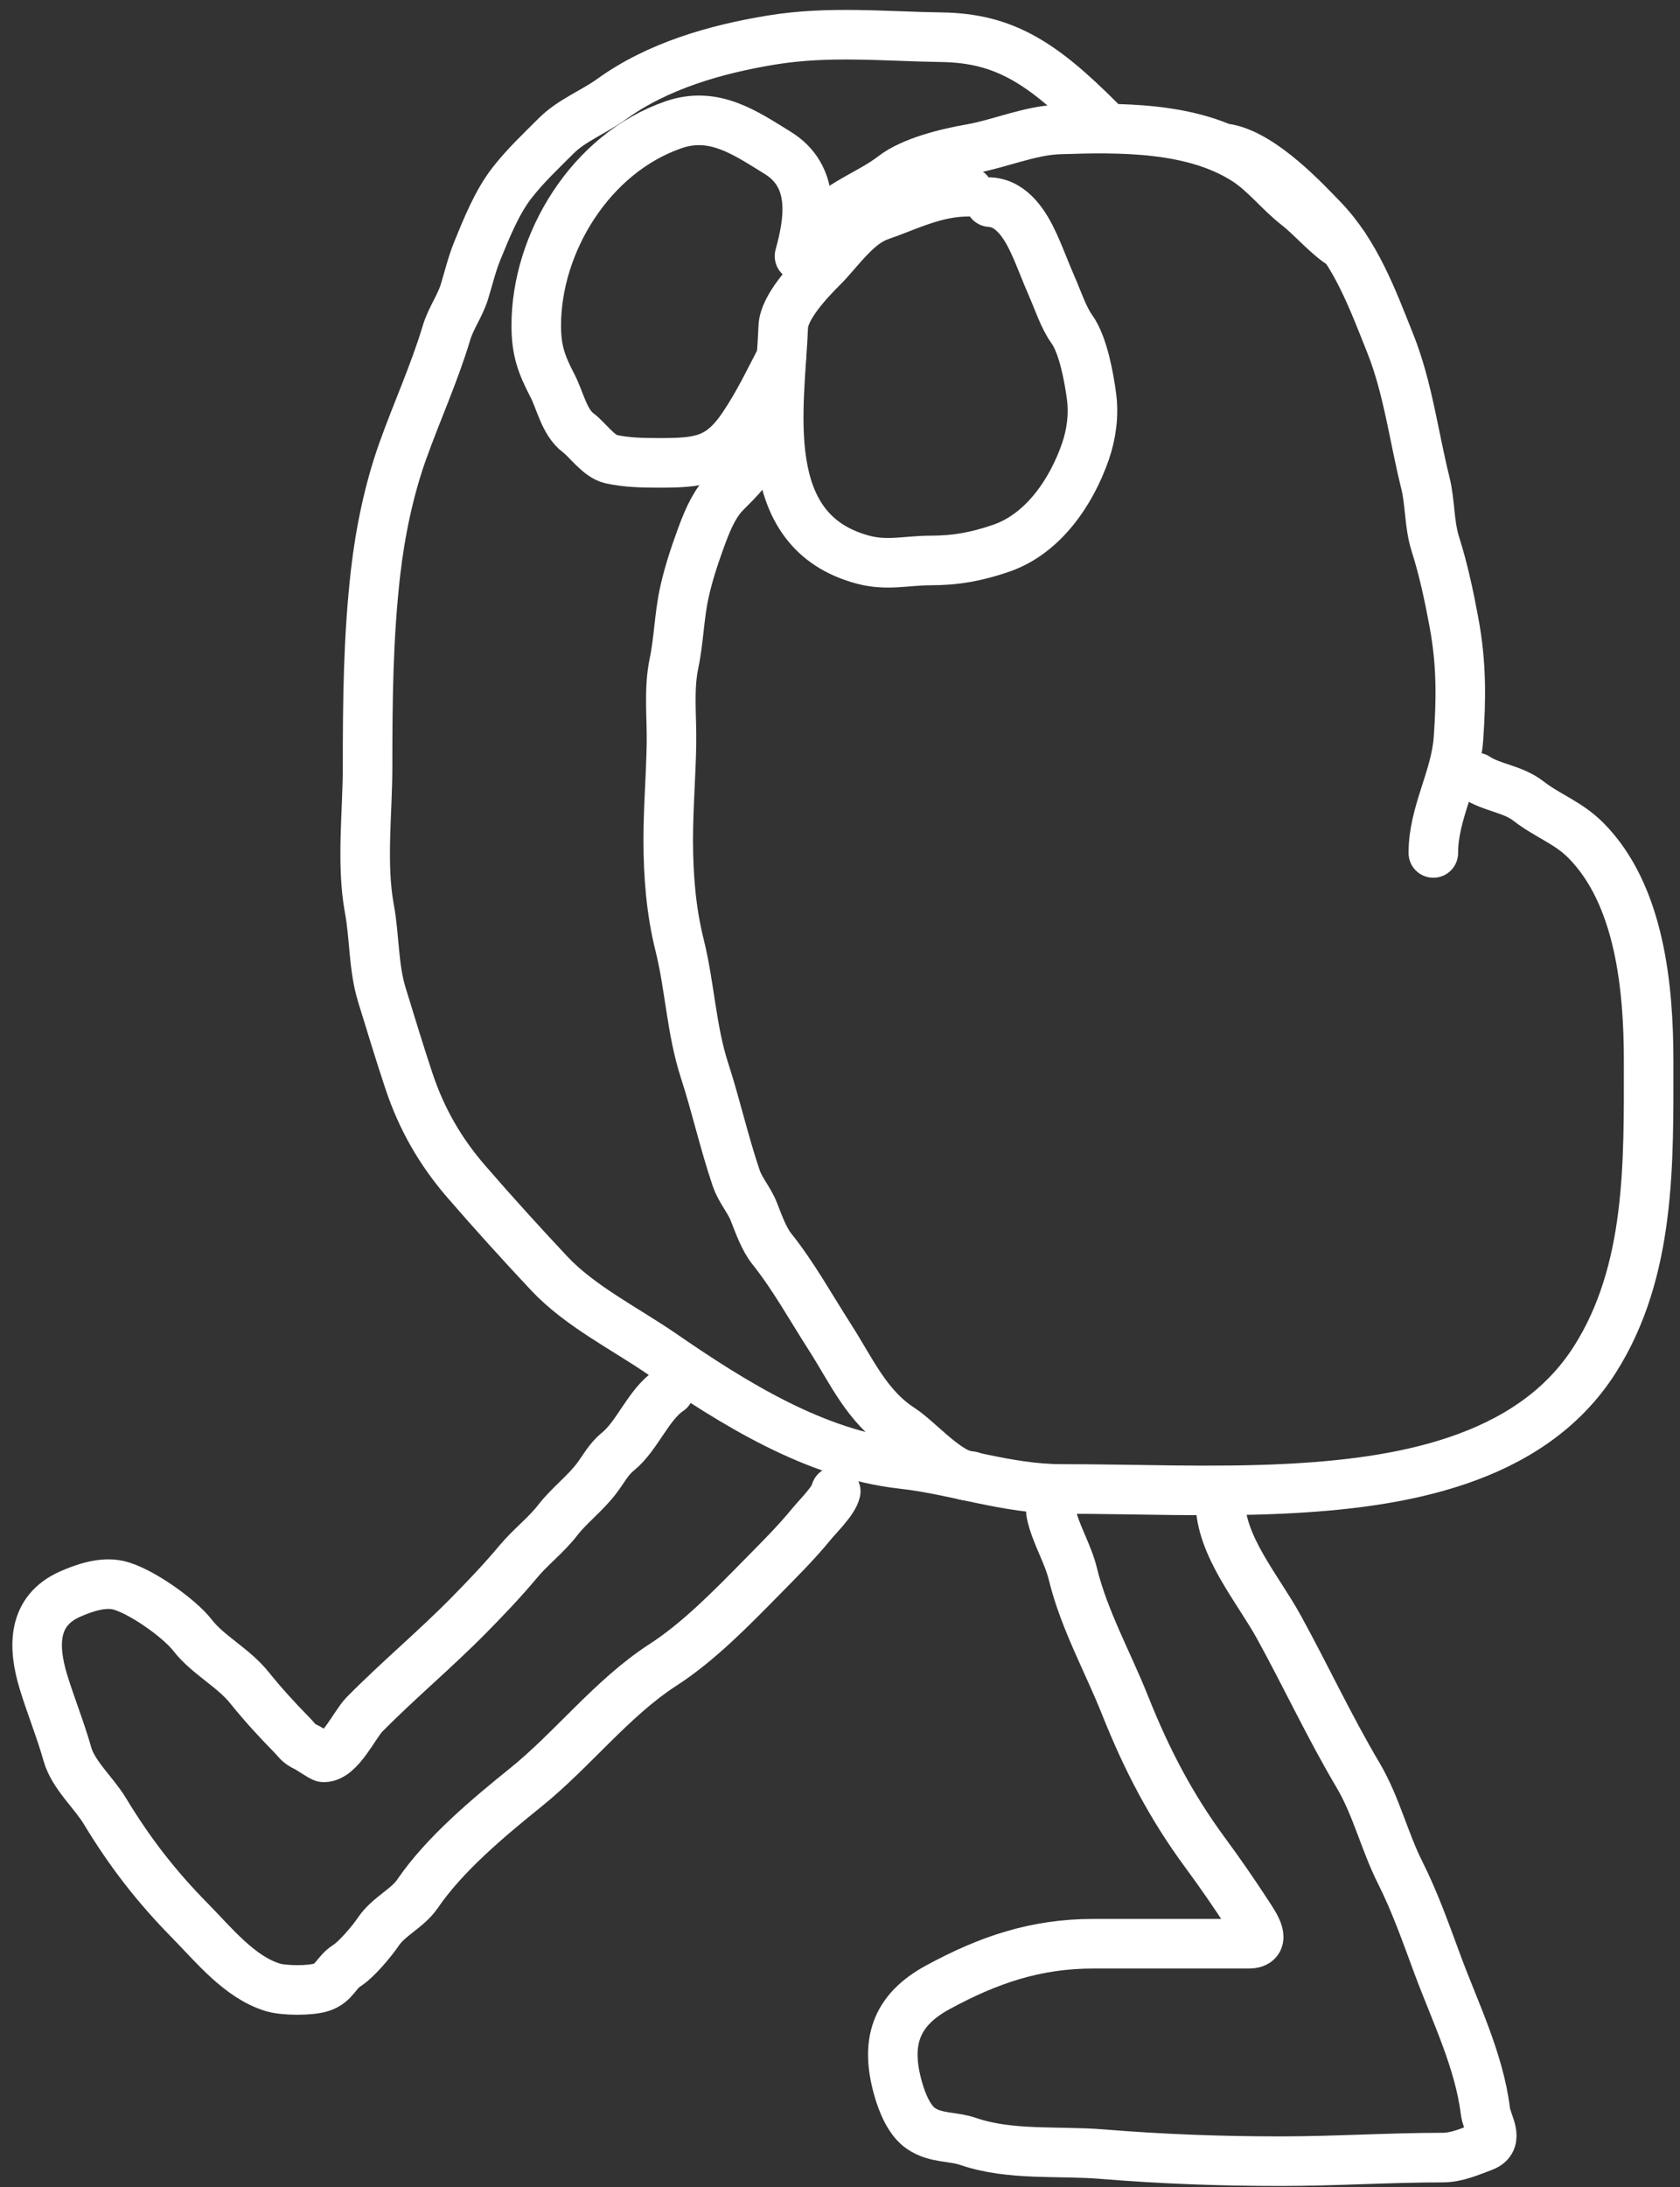
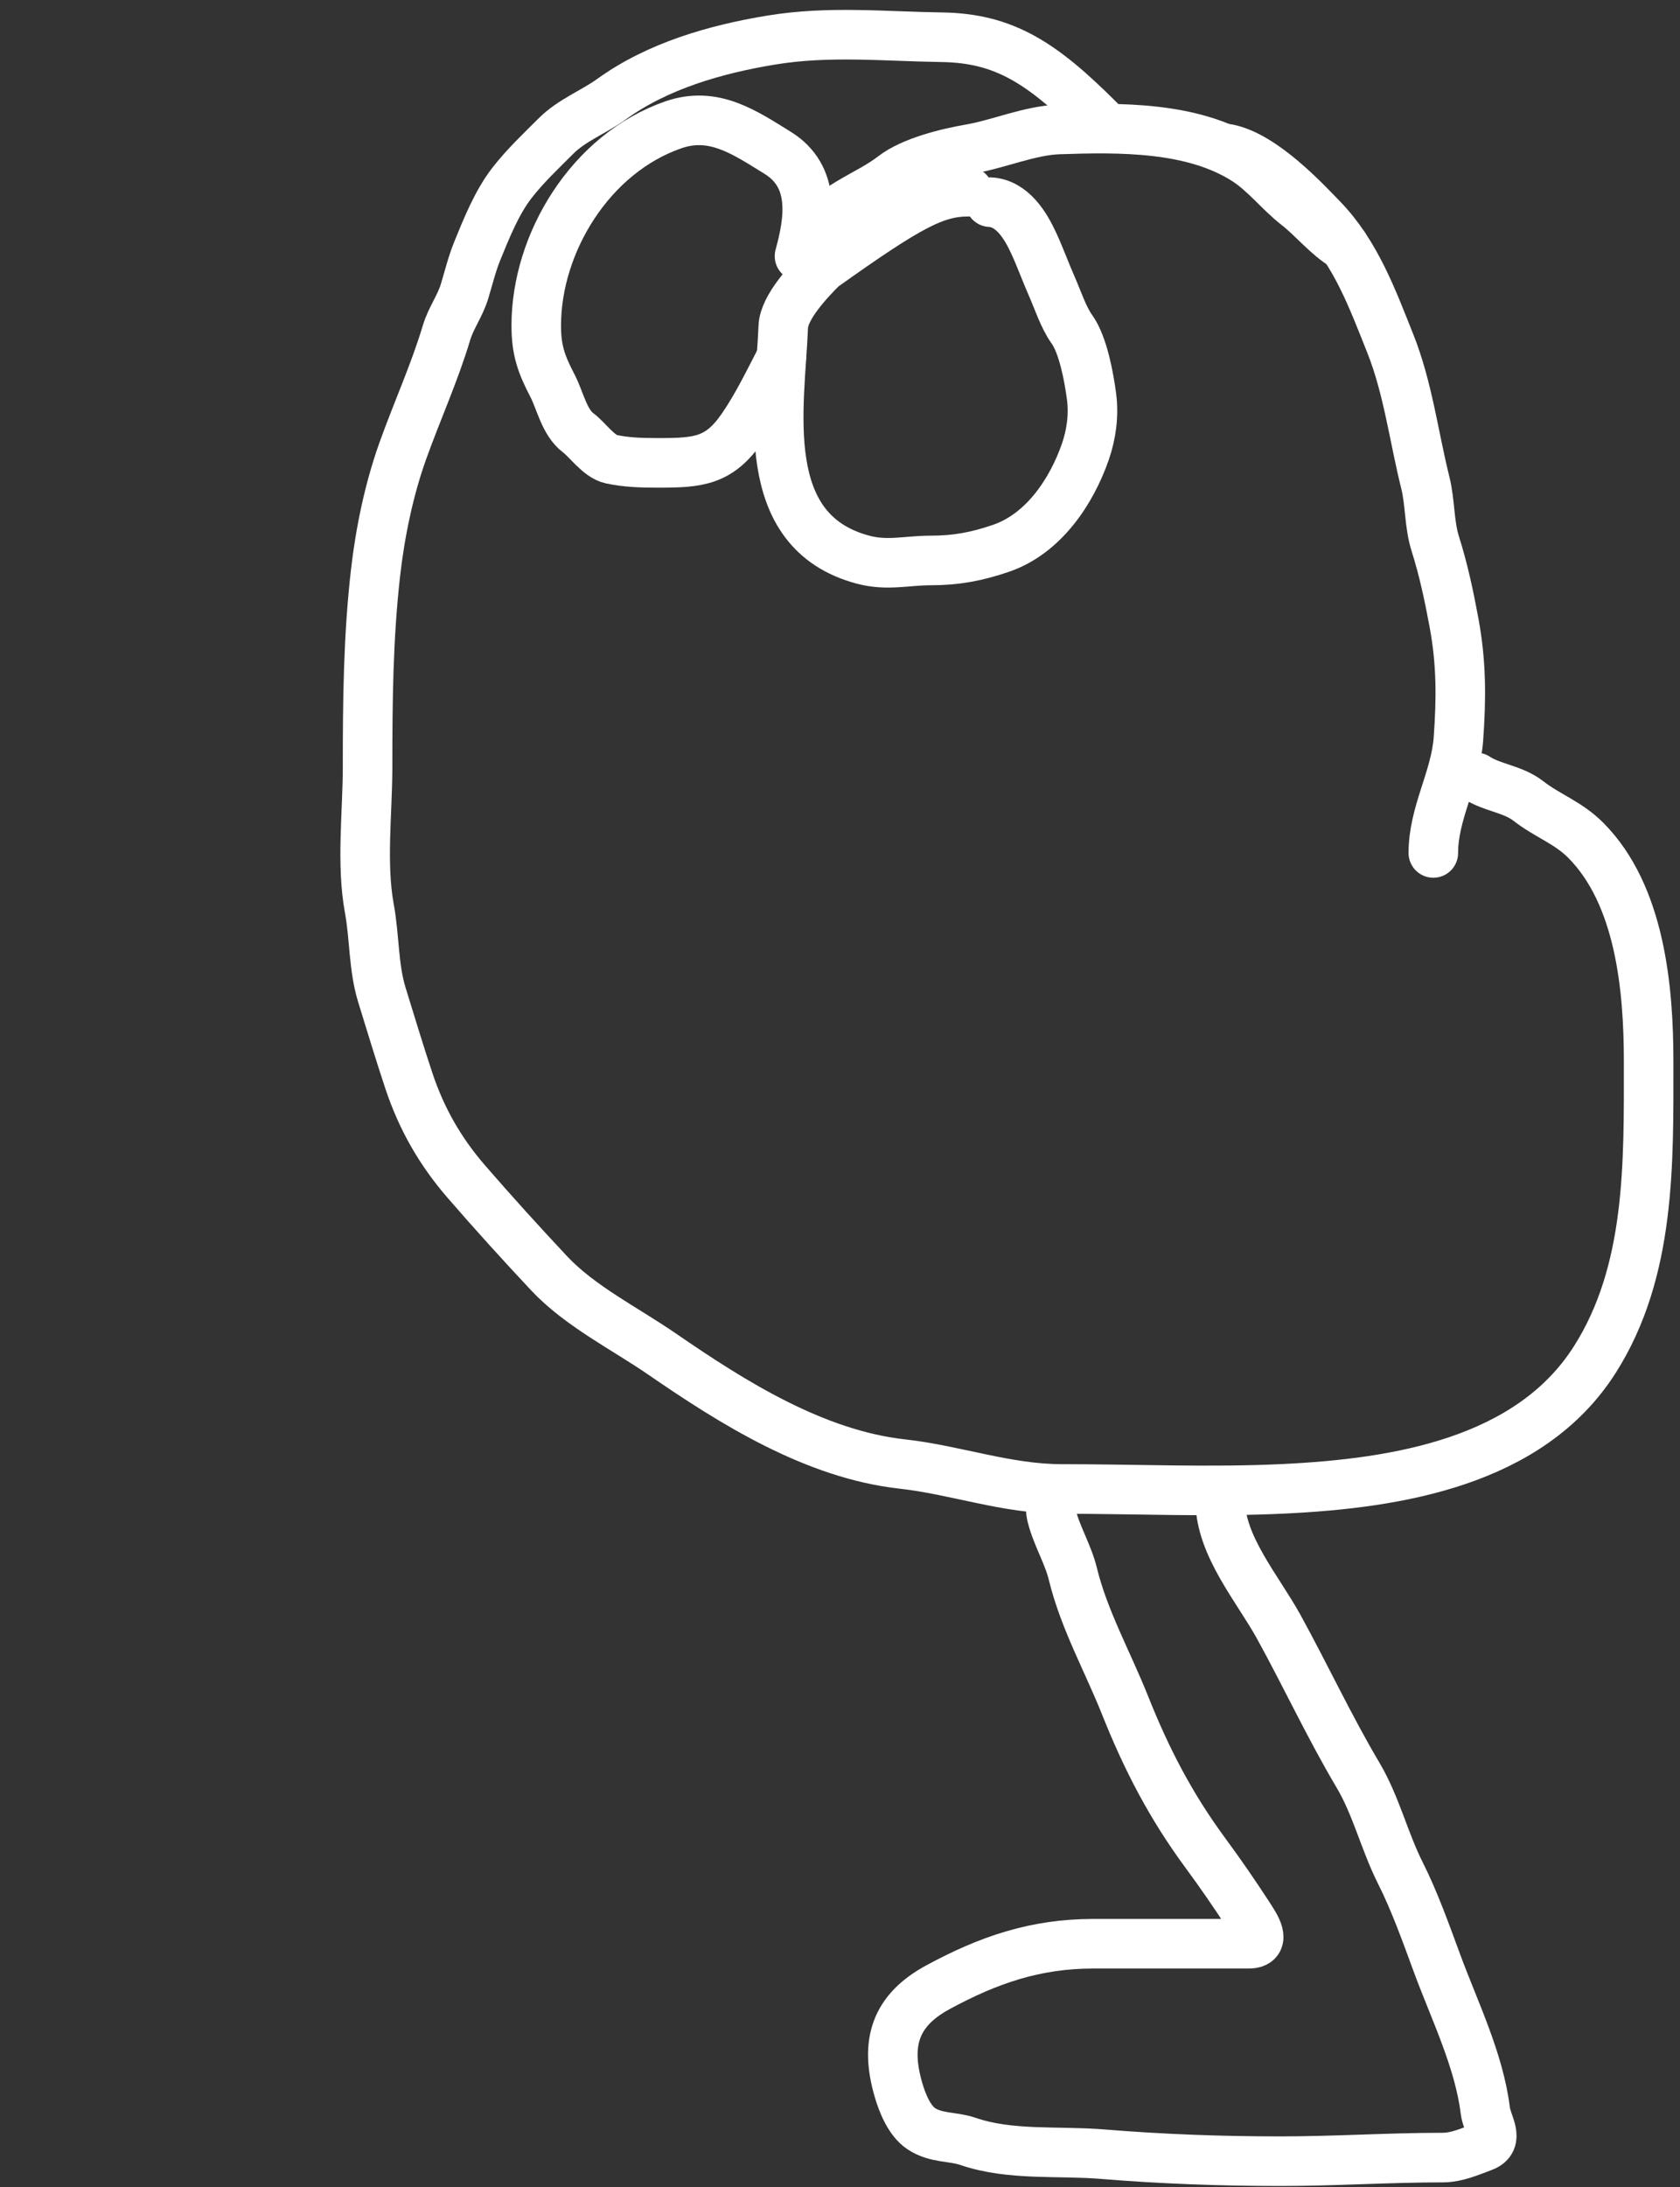
<svg xmlns="http://www.w3.org/2000/svg" width="113" height="147" viewBox="0 0 113 147" fill="none">
  <rect x="0" y="0" width="113" height="147" fill="#333333" stroke="none" />
  <path d="M96.408 57.327C96.408 54.63 97.907 52.322 98.098 49.652C98.29 46.953 98.305 44.586 97.803 41.87C97.472 40.083 97.092 38.287 96.542 36.557C96.121 35.231 96.205 33.786 95.872 32.451C95.102 29.369 94.702 26.063 93.512 23.085C92.332 20.134 91.205 17.032 88.926 14.686C87.843 13.571 84.992 10.487 82.594 10.007M73.961 8.089C70.124 4.252 67.574 2.563 63.342 2.503C59.459 2.447 55.757 2.057 51.891 2.691C48.158 3.302 44.237 4.422 41.137 6.662C39.926 7.537 38.466 8.073 37.396 9.144C36.363 10.178 35.331 11.142 34.432 12.298C33.428 13.59 32.715 15.359 32.099 16.873C31.74 17.756 31.519 18.688 31.241 19.597C30.943 20.571 30.328 21.38 30.034 22.361C29.219 25.081 28.034 27.669 27.084 30.331C26.168 32.897 25.572 35.762 25.261 38.489C24.763 42.843 24.724 47.129 24.724 51.531C24.724 54.603 24.287 58.053 24.845 61.071C25.198 62.978 25.111 65.008 25.69 66.88C26.284 68.802 26.864 70.728 27.5 72.636C28.356 75.207 29.612 77.392 31.362 79.412C33.199 81.534 35.026 83.543 36.926 85.571C39.009 87.794 42.045 89.296 44.529 91.005C49.303 94.289 54.802 97.744 60.687 98.398C64.29 98.799 67.702 100.075 71.414 100.075C76.391 100.075 81.422 100.305 86.392 100.062C93.952 99.693 102.884 98.276 107.269 91.381C111.05 85.436 110.89 78.153 110.89 71.335C110.89 66.433 110.317 60.136 106.652 56.468C105.46 55.275 104.091 54.84 102.804 53.838C101.742 53.012 100.346 52.95 99.304 52.255" stroke="white" stroke-width="3.333" stroke-linecap="round" />
  <path d="M82.084 100.919C82.084 103.885 84.622 106.819 86.002 109.324C87.816 112.618 89.424 116.076 91.344 119.312C92.567 121.374 93.117 123.76 94.193 125.889C95.151 127.786 95.935 129.998 96.672 131.993C97.836 135.141 99.494 138.497 99.904 141.859C100.015 142.767 100.91 143.853 99.759 144.282C98.874 144.612 97.982 145.013 97.042 145.013C93.445 145.013 89.766 145.256 86.134 145.256C82.121 145.256 78.129 145.11 74.144 144.783C71.185 144.54 67.958 144.9 65.122 143.93C64.065 143.568 62.955 143.734 61.956 143.064C61.151 142.523 60.677 141.306 60.426 140.438C59.526 137.32 60.193 135.132 63.091 133.563C66.482 131.726 69.65 130.64 73.537 130.64C77.019 130.64 80.501 130.64 83.984 130.64C85.249 130.64 84.447 129.458 83.984 128.745C83.054 127.315 82.096 125.925 81.082 124.549C78.759 121.4 77.129 118.266 75.674 114.616C74.509 111.694 72.912 108.855 72.165 105.791C71.838 104.448 71.078 103.24 70.741 101.894C70.547 101.12 70.882 100.562 70.124 100.173" stroke="white" stroke-width="3.333" stroke-linecap="round" />
-   <path d="M56.215 100.235C56.075 100.875 55.01 101.91 54.599 102.413C53.545 103.701 52.374 104.859 51.208 106.043C49.184 108.097 47.002 110.343 44.586 111.904C41.177 114.106 38.512 117.597 35.368 120.131C32.887 122.131 29.905 124.612 28.083 127.283C27.414 128.265 26.159 128.788 25.461 129.811C24.997 130.491 23.995 131.691 23.315 132.123C22.607 132.572 22.502 133.291 21.593 133.575C20.83 133.813 19.093 133.795 18.362 133.575C16.12 132.901 14.383 130.72 12.773 129.085C10.524 126.803 8.738 124.508 7.051 121.718C6.315 120.5 4.926 119.289 4.534 117.9C4.082 116.294 3.431 114.695 2.932 113.074C2.176 110.62 2.203 108.257 4.707 107.145C5.653 106.725 6.89 106.304 7.938 106.54C9.401 106.87 12.054 108.747 12.958 109.914C13.966 111.217 15.684 112.076 16.759 113.41C17.664 114.532 18.59 115.551 19.593 116.569C19.959 116.94 20.051 117.18 20.574 117.416C20.813 117.524 21.65 118.115 21.779 118.115C22.863 118.115 23.853 115.902 24.507 115.238C26.771 112.94 29.256 110.875 31.527 108.57C32.663 107.416 33.816 106.211 34.864 104.954C35.687 103.968 36.724 103.191 37.514 102.171C38.278 101.184 39.336 100.397 40.109 99.388C40.605 98.741 40.911 98.095 41.553 97.573C42.876 96.499 43.6 94.414 45.01 93.46" stroke="white" stroke-width="3.333" stroke-linecap="round" />
-   <path d="M66.599 13.587C68.098 13.671 68.99 15.175 69.528 16.341C69.971 17.3 70.323 18.285 70.749 19.25C71.135 20.125 71.539 21.356 72.092 22.121C72.856 23.179 73.254 25.389 73.421 26.668C73.583 27.908 73.406 29.205 73 30.37C72.074 33.033 70.192 35.873 67.331 36.852C65.705 37.408 64.32 37.67 62.584 37.67C60.994 37.67 59.68 38.051 58.055 37.618C50.843 35.7 52.468 27.32 52.684 21.952C52.736 20.643 54.429 18.859 55.315 17.977C56.409 16.889 57.603 15.057 59.14 14.522C61.144 13.824 62.911 12.885 65.134 12.885" stroke="white" stroke-width="3.333" stroke-linecap="round" />
+   <path d="M66.599 13.587C68.098 13.671 68.99 15.175 69.528 16.341C69.971 17.3 70.323 18.285 70.749 19.25C71.135 20.125 71.539 21.356 72.092 22.121C72.856 23.179 73.254 25.389 73.421 26.668C73.583 27.908 73.406 29.205 73 30.37C72.074 33.033 70.192 35.873 67.331 36.852C65.705 37.408 64.32 37.67 62.584 37.67C60.994 37.67 59.68 38.051 58.055 37.618C50.843 35.7 52.468 27.32 52.684 21.952C52.736 20.643 54.429 18.859 55.315 17.977C61.144 13.824 62.911 12.885 65.134 12.885" stroke="white" stroke-width="3.333" stroke-linecap="round" />
  <path d="M53.776 17.215C54.464 14.729 54.872 11.851 52.301 10.268C50.127 8.93 48.026 7.446 45.306 8.384C39.706 10.314 36.07 16.354 36.07 21.873C36.07 23.521 36.396 24.46 37.163 25.929C37.669 26.899 37.953 28.392 38.898 29.095C39.519 29.558 40.278 30.684 41.111 30.862C42.162 31.085 43.176 31.11 44.308 31.11C47.018 31.11 48.394 30.983 49.951 28.703C50.984 27.189 51.743 25.585 52.547 24.045" stroke="white" stroke-width="3.333" stroke-linecap="round" />
  <path d="M90.402 16.531C89.289 15.877 88.294 14.638 87.249 13.825C86.024 12.872 85.078 11.597 83.757 10.756C80.214 8.501 75.305 8.561 71.216 8.702C69.267 8.769 67.21 9.672 65.283 10.007C63.694 10.283 61.338 10.852 60.064 11.843C58.362 13.167 55.721 13.907 54.735 15.879" stroke="white" stroke-width="3.333" stroke-linecap="round" />
-   <path d="M50.601 30.671C50.499 31.592 49.229 32.63 48.644 33.28C47.934 34.069 47.477 35.249 47.121 36.228C46.693 37.405 46.309 38.566 46.034 39.805C45.681 41.391 45.662 43.025 45.333 44.589C44.963 46.347 45.197 48.235 45.164 50.026C45.125 52.169 44.947 54.309 44.947 56.466C44.947 58.824 45.134 61.214 45.708 63.51C46.401 66.284 46.499 69.21 47.387 71.944C48.164 74.334 48.703 76.782 49.514 79.169C49.802 80.018 50.388 80.63 50.71 81.453C51.022 82.25 51.383 83.273 51.918 83.942C53.365 85.75 54.559 87.911 55.821 89.874C57.25 92.097 58.306 94.546 60.605 96.024C61.816 96.802 63.836 99.215 65.328 99.215" stroke="white" stroke-width="3.333" stroke-linecap="round" />
</svg>